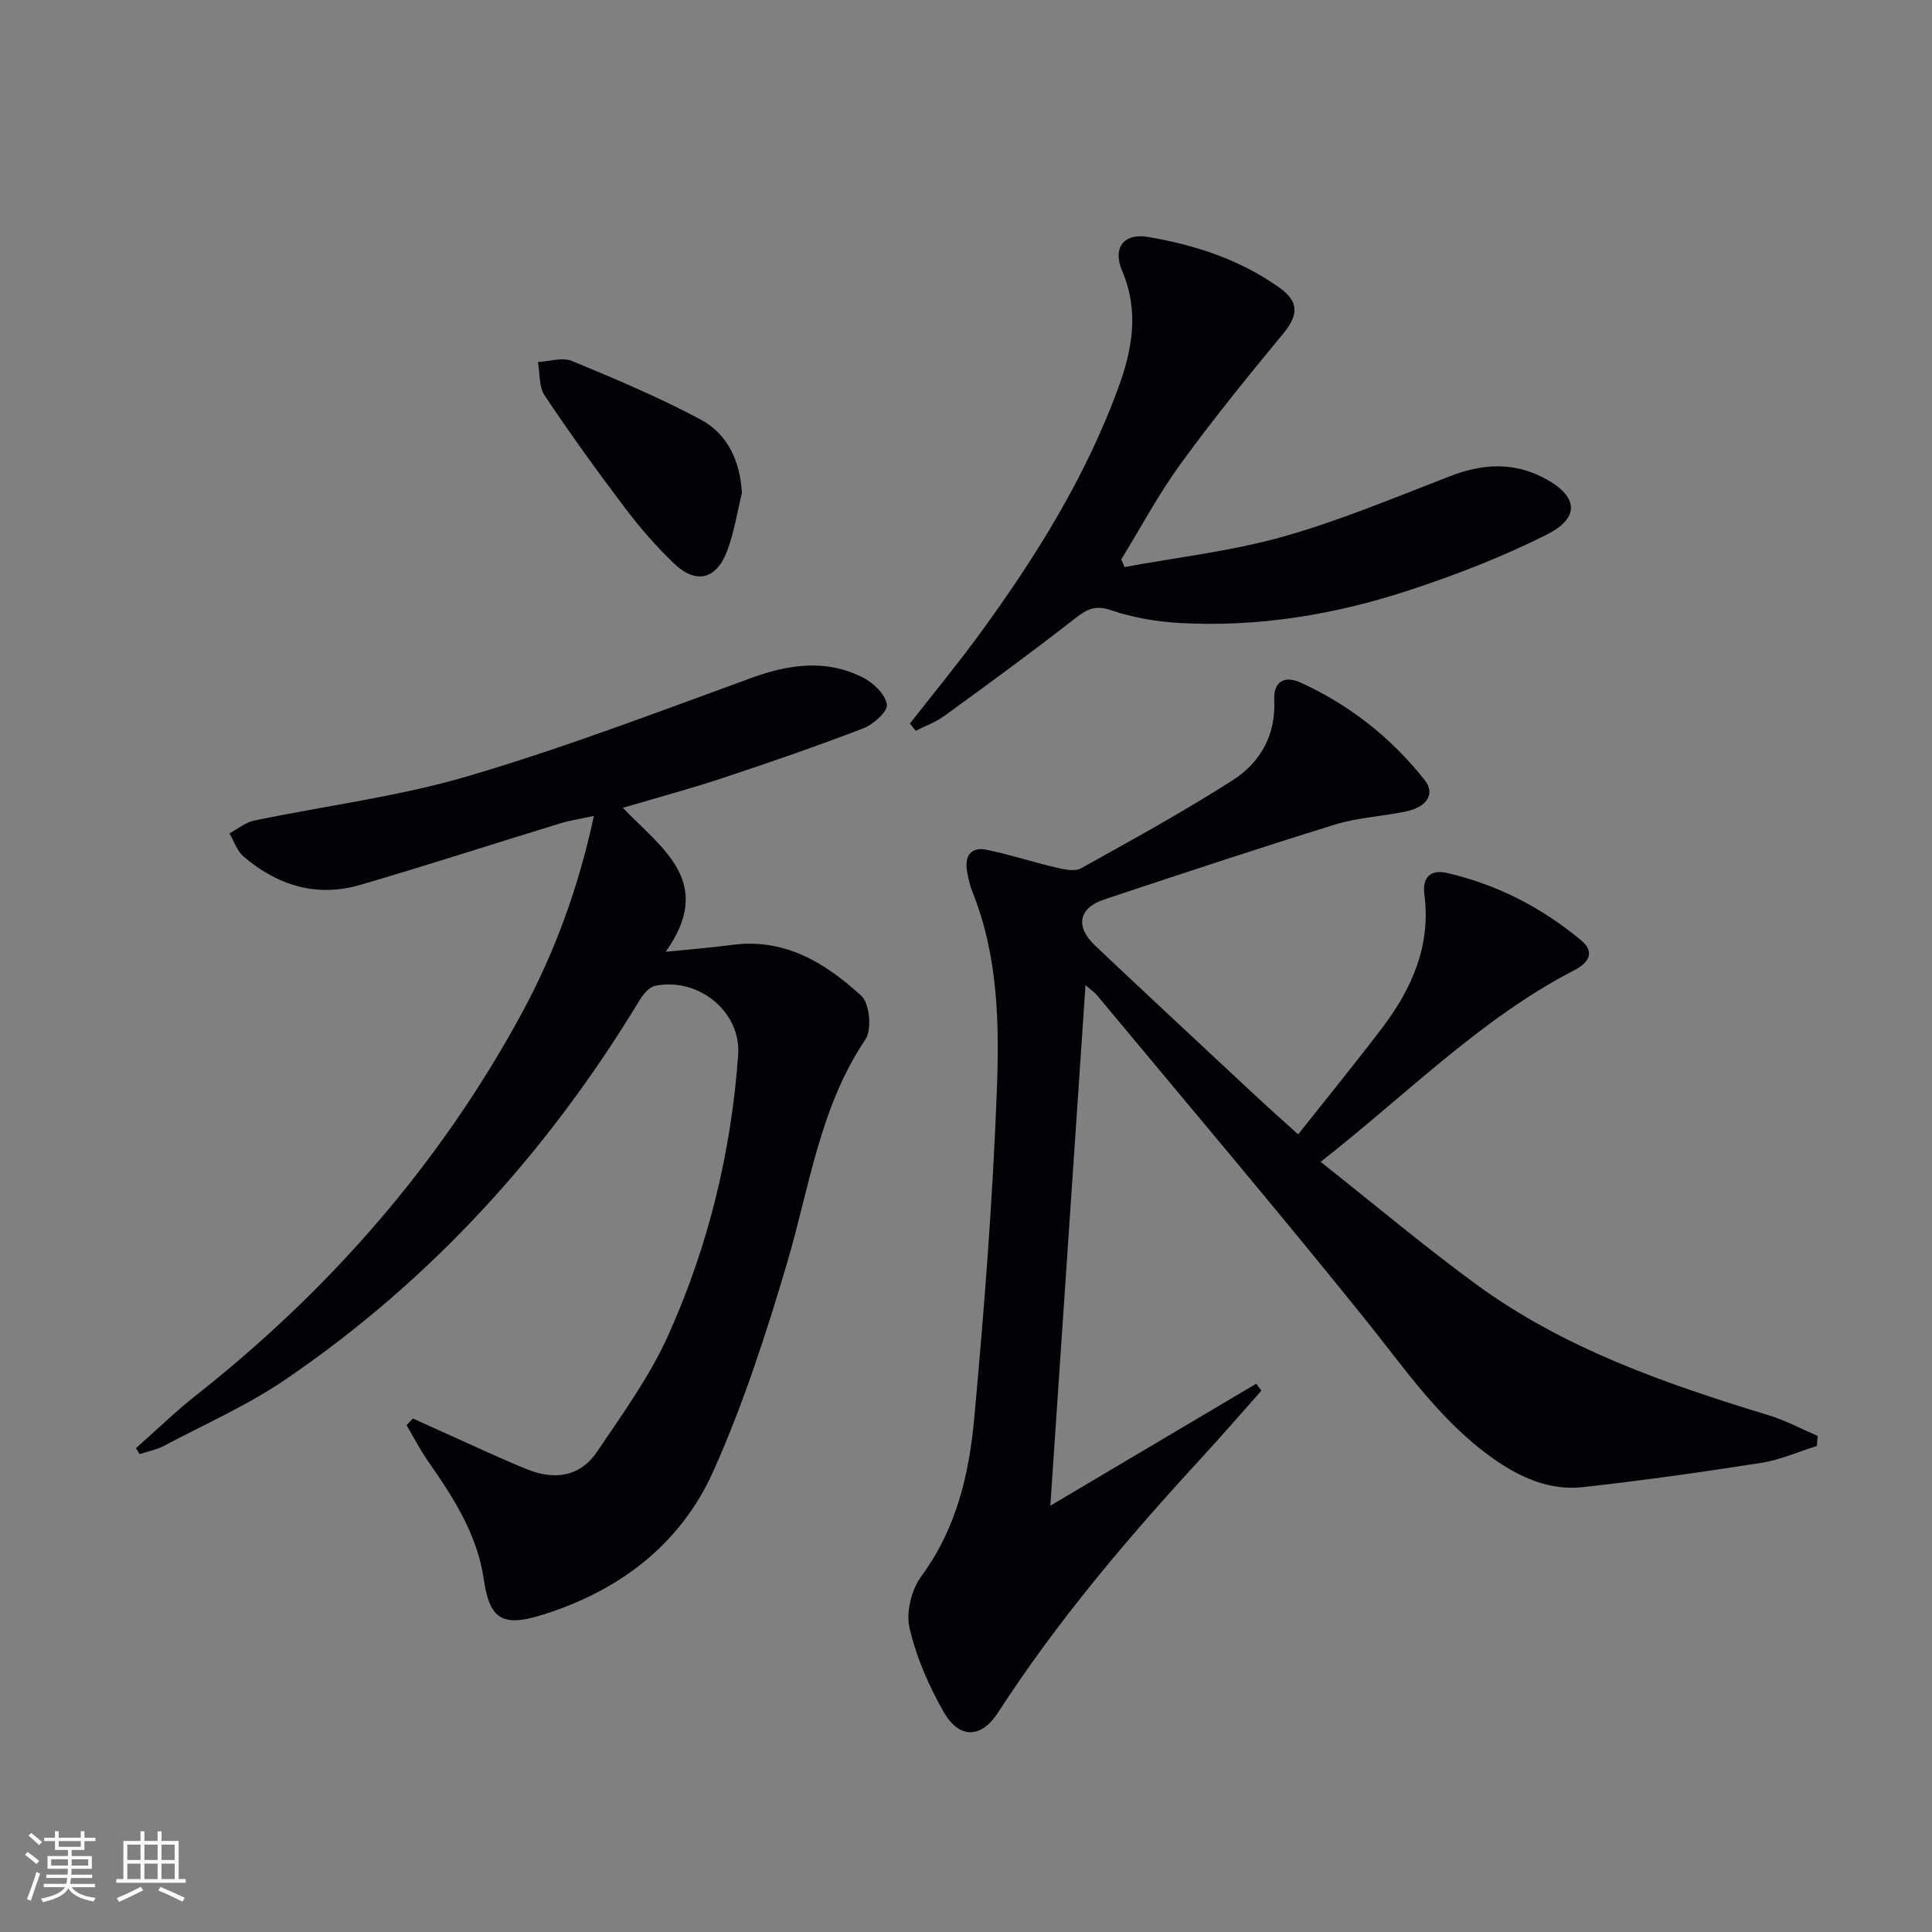
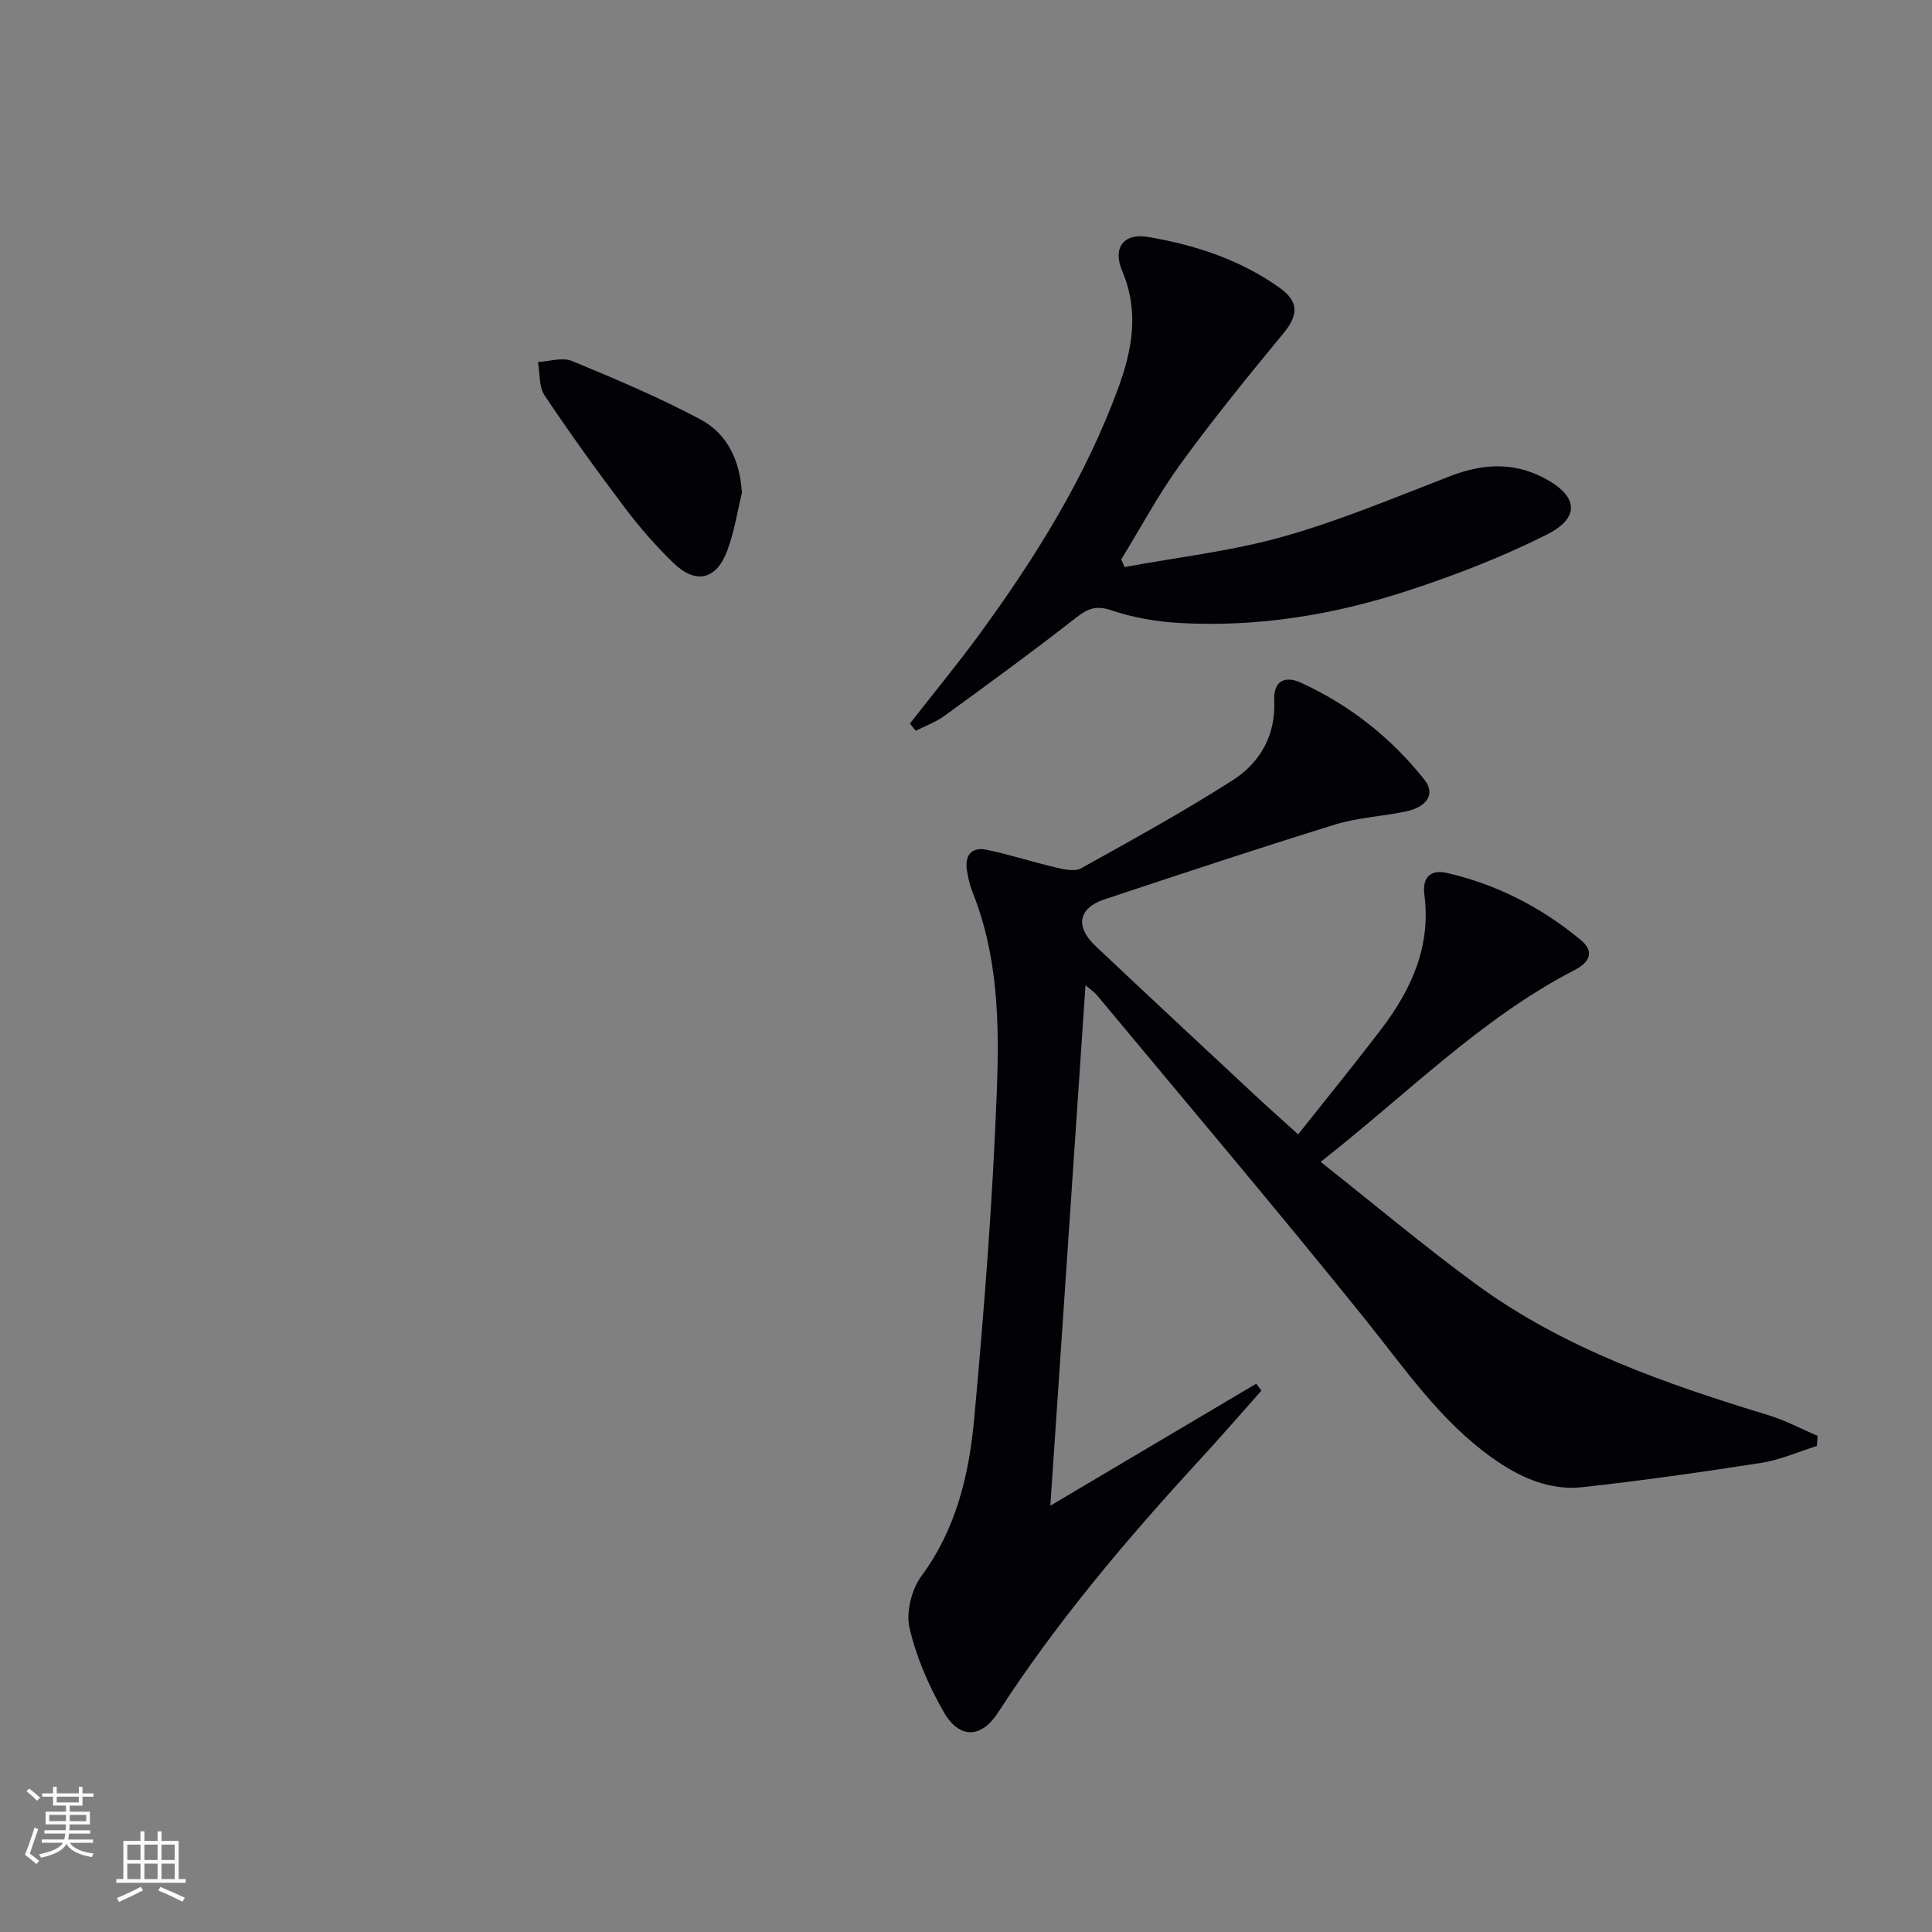
<svg xmlns="http://www.w3.org/2000/svg" enable-background="new 0 0 400 400" viewBox="0 0 400 400">
  <rect x="0" y="0" width="400" height="400" fill="#808080" stroke="none" />
  <g fill="#010106">
    <path d="m376.17 299.37c-3.84 1.2-7.6 2.88-11.52 3.5-12.3 1.92-24.63 3.67-37 5.03-6.9.76-13.05-2.06-18.61-6-10.92-7.74-18.29-18.69-26.54-28.94-18.15-22.56-36.87-44.65-55.38-66.91-.51-.61-1.2-1.06-2.38-2.07-2.44 36.13-4.84 71.62-7.28 107.76 14.59-8.65 28.61-16.95 42.63-25.26.36.48.71.96 1.07 1.44-4.16 4.67-8.25 9.41-12.49 14.01-15.23 16.56-29.76 33.66-42.02 52.61-3.49 5.41-8.04 5.56-11.28-.12-3.09-5.4-5.67-11.34-7.06-17.37-.76-3.28.42-7.98 2.47-10.75 7.24-9.82 9.87-21.11 10.93-32.68 2.06-22.5 3.81-45.06 4.67-67.63.53-13.89.32-27.99-5.04-41.31-.55-1.38-.88-2.87-1.13-4.34-.53-3.17.84-5.07 4.08-4.4 4.85 1 9.58 2.56 14.41 3.69 1.66.39 3.84.86 5.13.14 10.58-5.88 21.21-11.73 31.4-18.24 5.68-3.63 8.93-9.35 8.59-16.52-.2-4.26 2.42-5.08 5.49-3.68 10.13 4.64 18.73 11.42 25.64 20.15 2.25 2.84.55 5.58-3.83 6.51-4.86 1.03-9.95 1.26-14.67 2.71-16.01 4.95-31.91 10.23-47.82 15.52-5.35 1.78-6.07 5.62-1.87 9.59 11.02 10.4 22.11 20.72 33.19 31.05 2.67 2.49 5.4 4.9 8.82 8 5.88-7.43 11.72-14.58 17.3-21.92 6.21-8.16 10.23-17.12 8.83-27.75-.47-3.57 1.33-5.22 4.65-4.46 10.37 2.38 19.64 7.15 27.79 13.94 2.89 2.41 1.67 4.61-1.32 6.16-19.46 10.04-34.65 25.67-52.6 39.72 11.09 8.77 21.35 17.4 32.14 25.31 18.23 13.36 39.29 20.65 60.67 27.17 3.47 1.06 6.73 2.82 10.09 4.26-.04.68-.1 1.38-.15 2.08z" />
-     <path d="m85.49 293.68c2.8 1.27 5.58 2.55 8.39 3.8 5.16 2.3 10.26 4.74 15.5 6.82 5.51 2.18 10.78 1.38 14.19-3.67 5.28-7.82 10.91-15.6 14.76-24.13 8.3-18.41 13.06-37.94 14.5-58.12.64-8.97-8.35-16.15-17.24-14.26-1.28.27-2.53 1.9-3.31 3.19-18.9 31.17-42.9 57.63-73.04 78.21-7.9 5.4-16.81 9.33-25.3 13.83-1.54.82-3.33 1.14-5.01 1.7-.26-.4-.53-.81-.79-1.21 4.15-3.67 8.13-7.55 12.47-10.97 27.65-21.82 50.41-47.83 67.27-78.81 6.91-12.7 11.88-26.2 15.08-41.14-2.68.59-4.9.92-7.03 1.57-13.81 4.22-27.54 8.69-41.4 12.73-8.99 2.62-17.1.09-24.09-5.87-1.36-1.16-1.98-3.18-2.94-4.8 1.69-.91 3.29-2.27 5.1-2.65 14.75-3.08 29.83-4.95 44.23-9.19 19.87-5.85 39.28-13.26 58.76-20.36 7.88-2.87 15.53-3.91 23.14-.04 2.13 1.09 4.57 3.46 4.89 5.55.22 1.4-2.75 4.1-4.81 4.9-9.6 3.7-19.33 7.05-29.09 10.29-6.74 2.24-13.6 4.08-20.76 6.2 7.96 8.36 19.19 15.33 8.86 29.81 5.09-.52 9.44-.85 13.75-1.43 10.9-1.47 19.34 3.75 26.76 10.55 1.72 1.57 2.22 6.98.86 9-9.49 14.09-11.58 30.56-16.22 46.26-4.32 14.59-9.04 29.2-15.24 43.06-6.83 15.3-19.58 24.94-35.62 29.89-8.06 2.49-10.76.85-11.93-7.32-1.36-9.42-6.32-17.01-11.56-24.55-1.65-2.37-2.98-4.96-4.45-7.46.44-.45.88-.91 1.32-1.38z" />
    <path d="m188.39 149.8c4.88-6.25 9.93-12.37 14.6-18.77 11.5-15.77 21.77-32.27 28.53-50.69 2.89-7.88 4.38-15.87.82-24.23-2.07-4.85.37-7.88 5.29-7.06 9.75 1.64 19.08 4.69 27.24 10.49 4.16 2.95 3.95 5.73.78 9.56-7.28 8.81-14.49 17.69-21.21 26.93-4.56 6.26-8.23 13.17-12.29 19.78.22.53.45 1.06.67 1.59 10.97-2.03 22.16-3.28 32.86-6.3 11.79-3.32 23.16-8.13 34.62-12.54 6.56-2.53 12.88-2.95 19.25.34 7.14 3.69 7.78 8.21.72 11.77-9.14 4.6-18.79 8.34-28.53 11.54-15.39 5.06-31.29 7.69-47.56 6.77-4.75-.27-9.62-1.11-14.11-2.63-3.23-1.09-4.93-.31-7.37 1.6-8.9 6.96-18.04 13.62-27.18 20.27-1.78 1.3-3.94 2.06-5.93 3.08-.39-.5-.8-1-1.2-1.5z" />
    <path d="m153.61 102.05c-.98 4-1.61 8.13-3.04 11.96-2.24 6.01-6.5 7.02-11.09 2.6-3.7-3.56-7.1-7.5-10.2-11.6-5.71-7.56-11.26-15.26-16.52-23.13-1.21-1.81-.96-4.59-1.39-6.93 2.37-.12 5.06-1.03 7.04-.22 9 3.72 18.01 7.53 26.6 12.1 5.62 2.99 8.19 8.55 8.6 15.22z" />
  </g>
-   <path d="m5.17 384 .55-.58c.85.61 1.65 1.24 2.4 1.87l-.59.64c-.83-.73-1.62-1.38-2.36-1.93m1.22 9.53-.82-.34c.71-1.76 1.37-3.64 1.98-5.63.24.13.5.25.76.36-.6 1.67-1.24 3.54-1.92 5.61m-.5-13.5.57-.54c.56.44 1.31 1.06 2.26 1.87l-.64.64c-.68-.66-1.41-1.32-2.19-1.97m3.25.46h2.24v-1.36h.77v1.36h4.57v-1.36h.76v1.36h2.28v.69h-2.28v1.84h-2.64v1.26h4.18v2.64h-4.21c0 .45-.02.86-.05 1.21h4.32v.69h-4.38c-.04.34-.1.75-.19 1.22h5.15v.69h-4.82c.87 1.19 2.51 1.92 4.93 2.19-.17.32-.3.57-.37.76-2.77-.49-4.52-1.41-5.26-2.76-.56 1.26-2.3 2.23-5.24 2.9-.12-.24-.26-.48-.43-.72 2.73-.55 4.38-1.34 4.96-2.38h-4.38v-.69h4.65c.1-.38.17-.79.21-1.22h-4.32v-.69h4.4c.03-.34.05-.75.05-1.21h-4.2v-2.64h4.23v-1.26h-2.69v-1.84h-2.24zm1.46 4.46v1.29h3.45c.01-.4.02-.57.01-.53v-.32-.45h-3.46zm1.55-2.59h4.57v-1.19h-4.57zm6.11 2.59h-3.42v.77c-.01.19-.01.37-.02.53h3.44z" fill="#fafafc" />
+   <path d="m5.17 384 .55-.58c.85.61 1.65 1.24 2.4 1.87l-.59.64c-.83-.73-1.62-1.38-2.36-1.93c.71-1.76 1.37-3.64 1.98-5.63.24.13.5.25.76.36-.6 1.67-1.24 3.54-1.92 5.61m-.5-13.5.57-.54c.56.44 1.31 1.06 2.26 1.87l-.64.64c-.68-.66-1.41-1.32-2.19-1.97m3.25.46h2.24v-1.36h.77v1.36h4.57v-1.36h.76v1.36h2.28v.69h-2.28v1.84h-2.64v1.26h4.18v2.64h-4.21c0 .45-.02.86-.05 1.21h4.32v.69h-4.38c-.04.34-.1.75-.19 1.22h5.15v.69h-4.82c.87 1.19 2.51 1.92 4.93 2.19-.17.32-.3.57-.37.76-2.77-.49-4.52-1.41-5.26-2.76-.56 1.26-2.3 2.23-5.24 2.9-.12-.24-.26-.48-.43-.72 2.73-.55 4.38-1.34 4.96-2.38h-4.38v-.69h4.65c.1-.38.17-.79.21-1.22h-4.32v-.69h4.4c.03-.34.05-.75.05-1.21h-4.2v-2.64h4.23v-1.26h-2.69v-1.84h-2.24zm1.46 4.46v1.29h3.45c.01-.4.02-.57.01-.53v-.32-.45h-3.46zm1.55-2.59h4.57v-1.19h-4.57zm6.11 2.59h-3.42v.77c-.01.19-.01.37-.02.53h3.44z" fill="#fafafc" />
  <path d="m32.63 379.16h.82v1.98h3.54v7.89h1.46v.78h-14.37v-.78h1.46v-7.89h3.54v-1.98h.82v1.98h2.73zm-3.49 11.48.5.73c-1.61.82-3.28 1.63-5 2.41-.13-.27-.28-.55-.44-.82 1.75-.72 3.4-1.49 4.94-2.32m-2.78-5.55h2.73v-3.18h-2.73zm0 3.95h2.73v-3.2h-2.73zm3.54-3.95h2.73v-3.18h-2.73zm0 3.95h2.73v-3.2h-2.73zm7.89 4.68c-1.84-.92-3.51-1.7-5.02-2.32l.45-.73c1.89.8 3.57 1.55 5.04 2.23zm-1.62-11.81h-2.73v3.18h2.73zm-2.73 7.13h2.73v-3.2h-2.73z" fill="#fafafc" />
</svg>